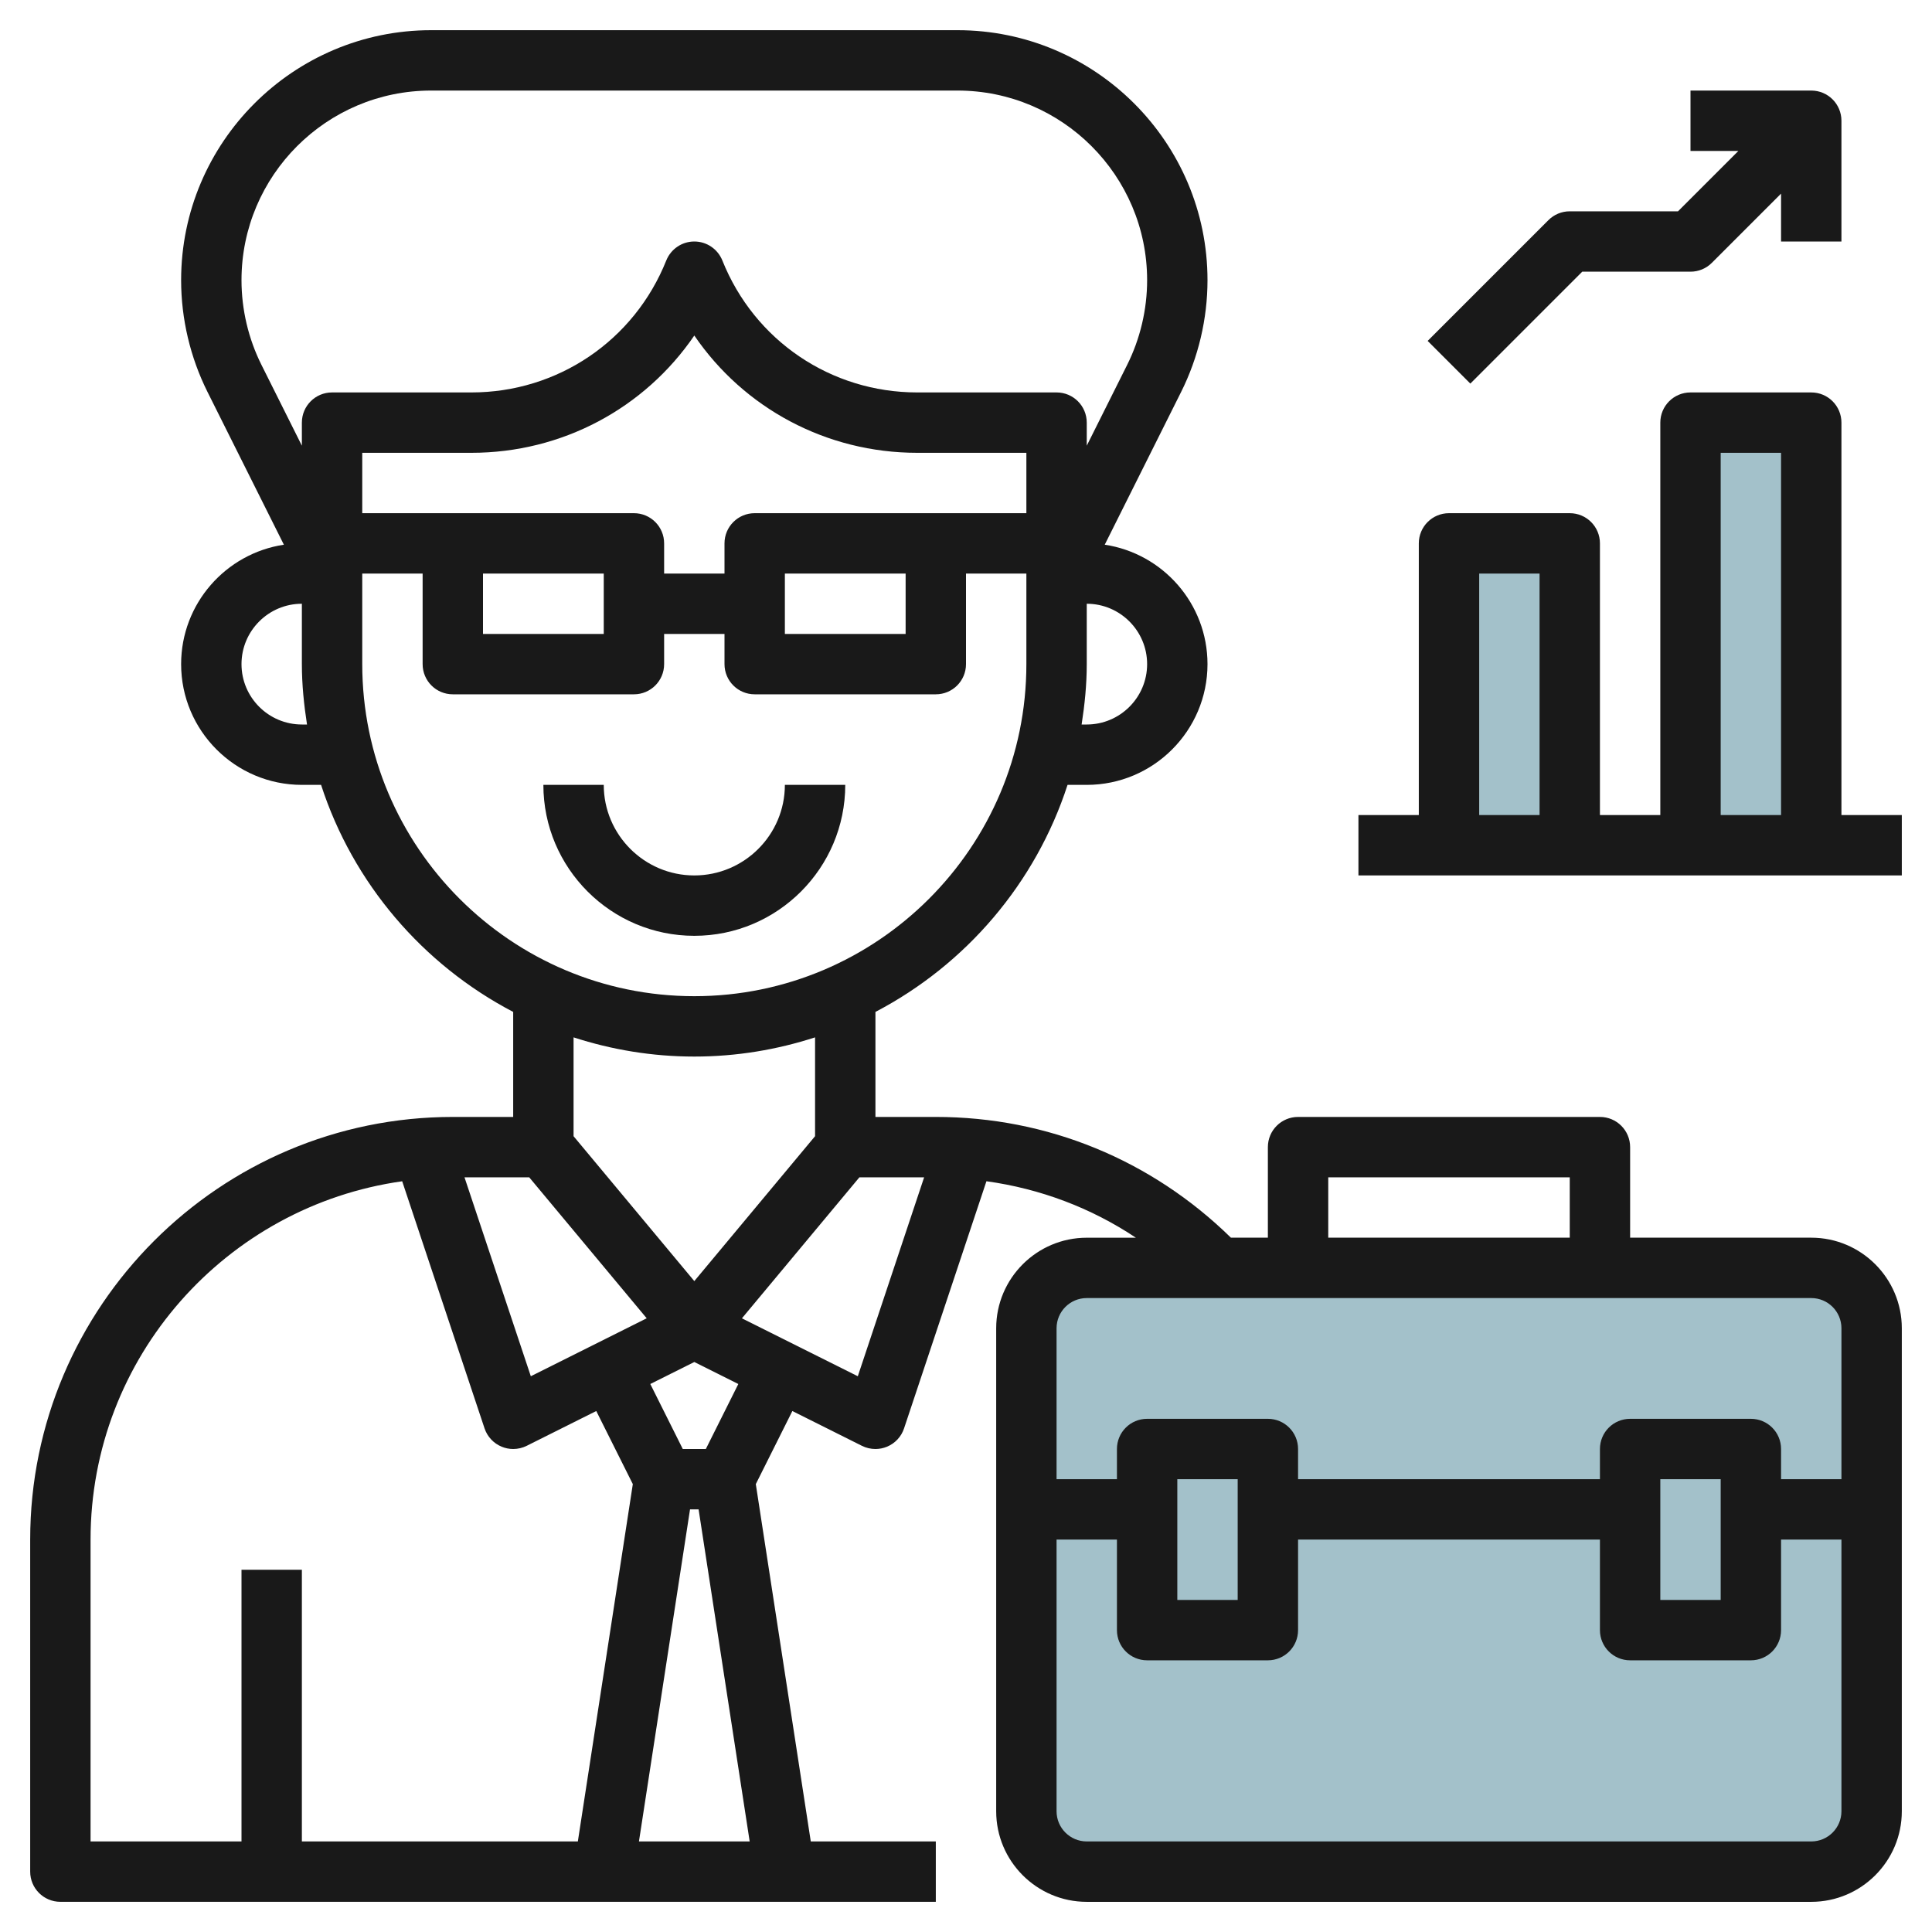
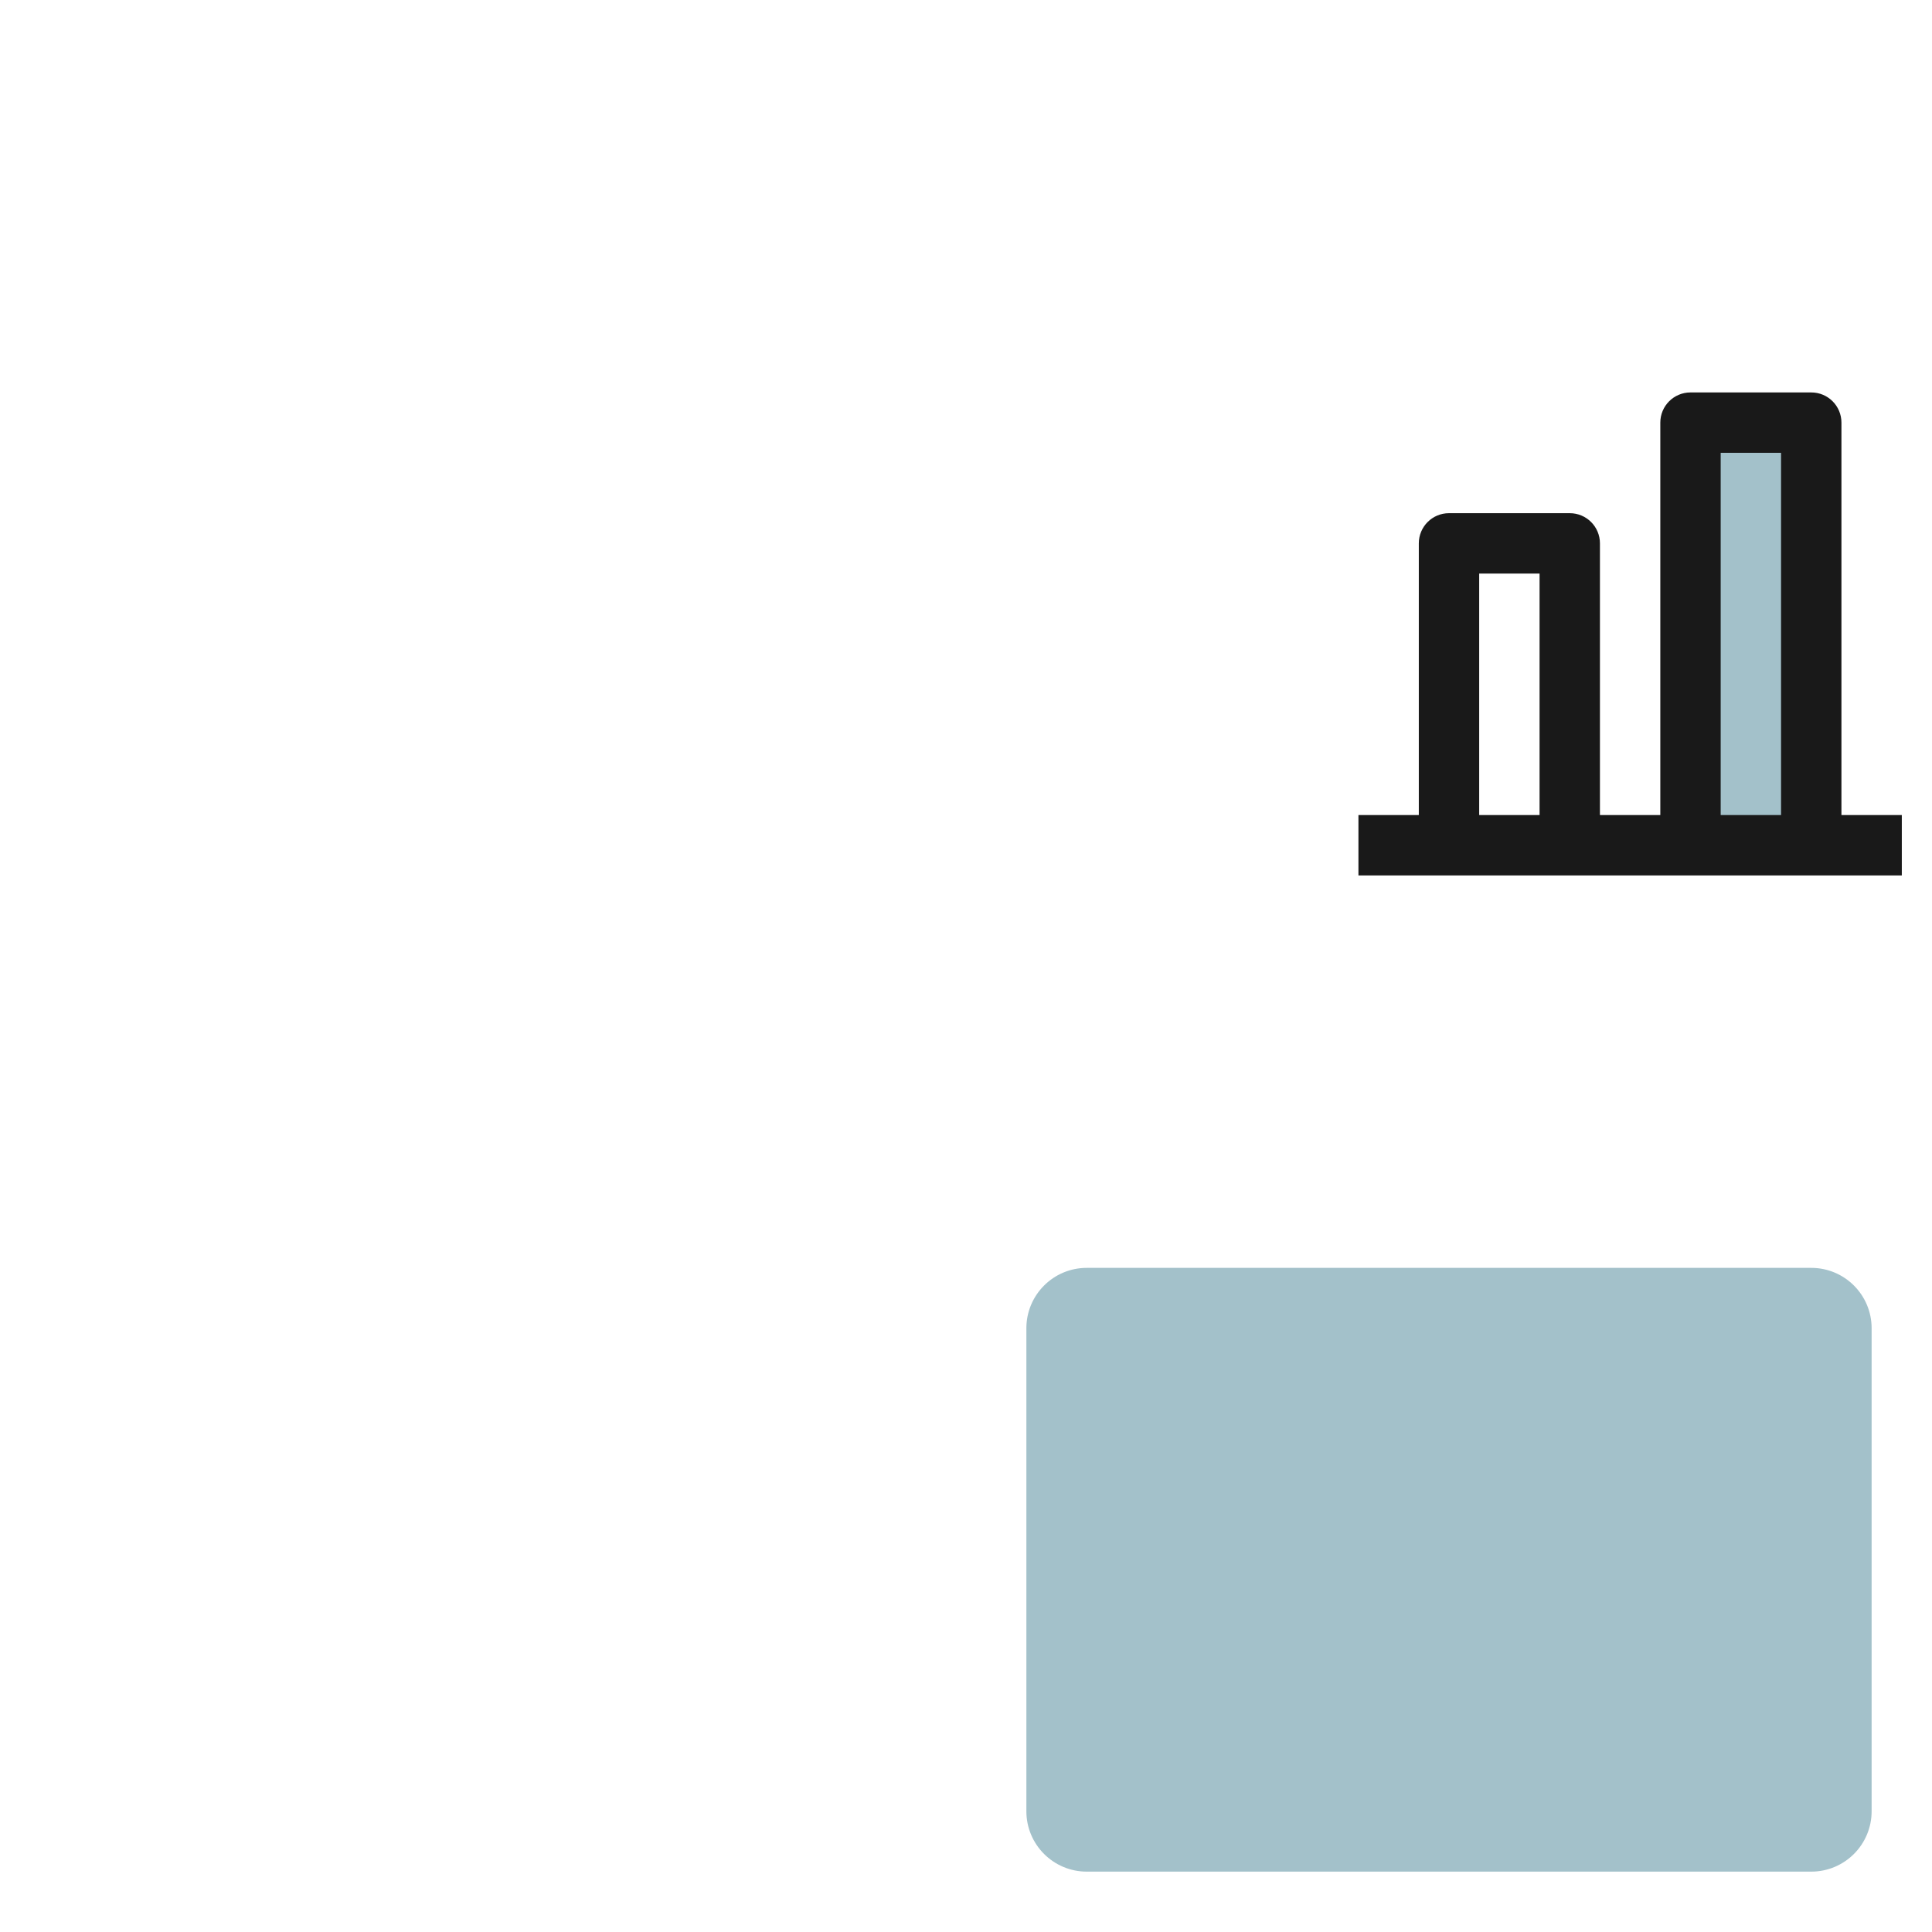
<svg xmlns="http://www.w3.org/2000/svg" id="Layer_3" enable-background="new 0 0 64 64" height="512" viewBox="0 0 64 64" width="512">
  <g>
    <g fill="#a3c1ca">
-       <path d="m48 18h4v10h-4z" />
      <path d="m56 14h4v14h-4z" />
      <path d="m60 62h-24c-1.105 0-2-.895-2-2v-16c0-1.105.895-2 2-2h24c1.105 0 2 .895 2 2v16c0 1.105-.895 2-2 2z" />
    </g>
    <g fill="#191919">
-       <path d="m60 41h-6v-3c0-.553-.447-1-1-1h-10c-.553 0-1 .447-1 1v3h-1.224c-2.63-2.575-6.078-4-9.776-4h-2v-3.479c2.995-1.566 5.306-4.261 6.364-7.521h.636c2.206 0 4-1.794 4-4 0-2.003-1.48-3.667-3.404-3.956l2.53-5.06c.571-1.142.874-2.422.874-3.703 0-4.566-3.715-8.281-8.281-8.281h-17.438c-4.566 0-8.281 3.715-8.281 8.281 0 1.28.303 2.561.874 3.703l2.53 5.06c-1.924.289-3.404 1.953-3.404 3.956 0 2.206 1.794 4 4 4h.636c1.057 3.26 3.369 5.955 6.364 7.521v3.479h-2c-7.72 0-14 6.28-14 14v11c0 .553.447 1 1 1h29v-2h-4.142l-1.821-11.837 1.211-2.421 2.305 1.153c.14.07.294.105.447.105.13 0 .26-.025.383-.076.268-.111.475-.333.565-.607l2.729-8.187c1.782.247 3.464.88 4.951 1.871h-1.628c-1.654 0-3 1.346-3 3v16c0 1.654 1.346 3 3 3h24c1.654 0 3-1.346 3-3v-16.001c0-1.654-1.346-3-3-3zm-35-24c-.553 0-1 .447-1 1v1h-2v-1c0-.553-.447-1-1-1h-9v-2h3.615c3.011 0 5.741-1.478 7.385-3.885 1.644 2.407 4.374 3.885 7.385 3.885h3.615v2zm5 2v2h-4v-2zm-10 0v2h-4v-2zm18 3c0 1.103-.897 2-2 2h-.17c.102-.654.17-1.318.17-2v-2c1.103 0 2 .897 2 2zm-29.337-9.91c-.434-.866-.663-1.838-.663-2.809 0-3.464 2.817-6.281 6.281-6.281h17.438c3.464 0 6.281 2.817 6.281 6.281 0 .971-.229 1.942-.663 2.809l-1.337 2.674v-.764c0-.553-.447-1-1-1h-4.615c-2.859 0-5.394-1.716-6.456-4.371-.153-.38-.52-.629-.929-.629s-.776.249-.929.629c-1.062 2.655-3.596 4.371-6.456 4.371h-4.615c-.553 0-1 .447-1 1v.764zm1.337 11.91c-1.103 0-2-.897-2-2s.897-2 2-2v2c0 .682.069 1.346.17 2zm2-2v-3h2v3c0 .553.447 1 1 1h6c.553 0 1-.447 1-1v-1h2v1c0 .553.447 1 1 1h6c.553 0 1-.447 1-1v-3h2v3c0 6.065-4.935 11-11 11s-11-4.935-11-11zm11 13c1.396 0 2.739-.227 4-.636v3.274l-4 4.8-4-4.8v-3.274c1.261.409 2.604.636 4 .636zm-5.416 10.59-2.197-6.59h2.144l3.892 4.67zm-14.584 5.41c0-6.047 4.499-11.049 10.323-11.869l2.728 8.185c.091.274.298.496.565.607.124.052.254.077.384.077.153 0 .307-.035.447-.105l2.305-1.153 1.211 2.421-1.821 11.837h-9.142v-9h-2v9h-5zm18.166 10 1.692-11h.284l1.692 11zm2.216-13h-.764l-1.076-2.153 1.458-.729 1.458.729zm5.034-2.41-3.839-1.919 3.892-4.671h2.144zm15.584-6.59h8v2h-8zm-8 4h24c.552 0 1 .448 1 1v5h-2v-1c0-.553-.447-1-1-1h-4c-.553 0-1 .447-1 1v1h-10v-1c0-.553-.447-1-1-1h-4c-.553 0-1 .447-1 1v1h-2v-5c0-.552.448-1 1-1zm21 6v4h-2v-4zm-16 0v4h-2v-4zm19 12h-24c-.552 0-1-.448-1-1v-9h2v3c0 .553.447 1 1 1h4c.553 0 1-.447 1-1v-3h10v3c0 .553.447 1 1 1h4c.553 0 1-.447 1-1v-3h2v9c0 .552-.448 1-1 1z" />
      <path d="m61 27v-13c0-.553-.447-1-1-1h-4c-.553 0-1 .447-1 1v13h-2v-9c0-.553-.447-1-1-1h-4c-.553 0-1 .447-1 1v9h-2v2h18v-2zm-4-12h2v12h-2zm-8 4h2v8h-2z" />
-       <path d="m52.414 9h3.586c.266 0 .52-.105.707-.293l2.293-2.293v1.586h2v-4c0-.553-.447-1-1-1h-4v2h1.586l-2 2h-3.586c-.266 0-.52.105-.707.293l-4 4 1.414 1.414z" />
-       <path d="m28 26h-2c0 1.654-1.346 3-3 3s-3-1.346-3-3h-2c0 2.757 2.243 5 5 5s5-2.243 5-5z" />
    </g>
  </g>
</svg>